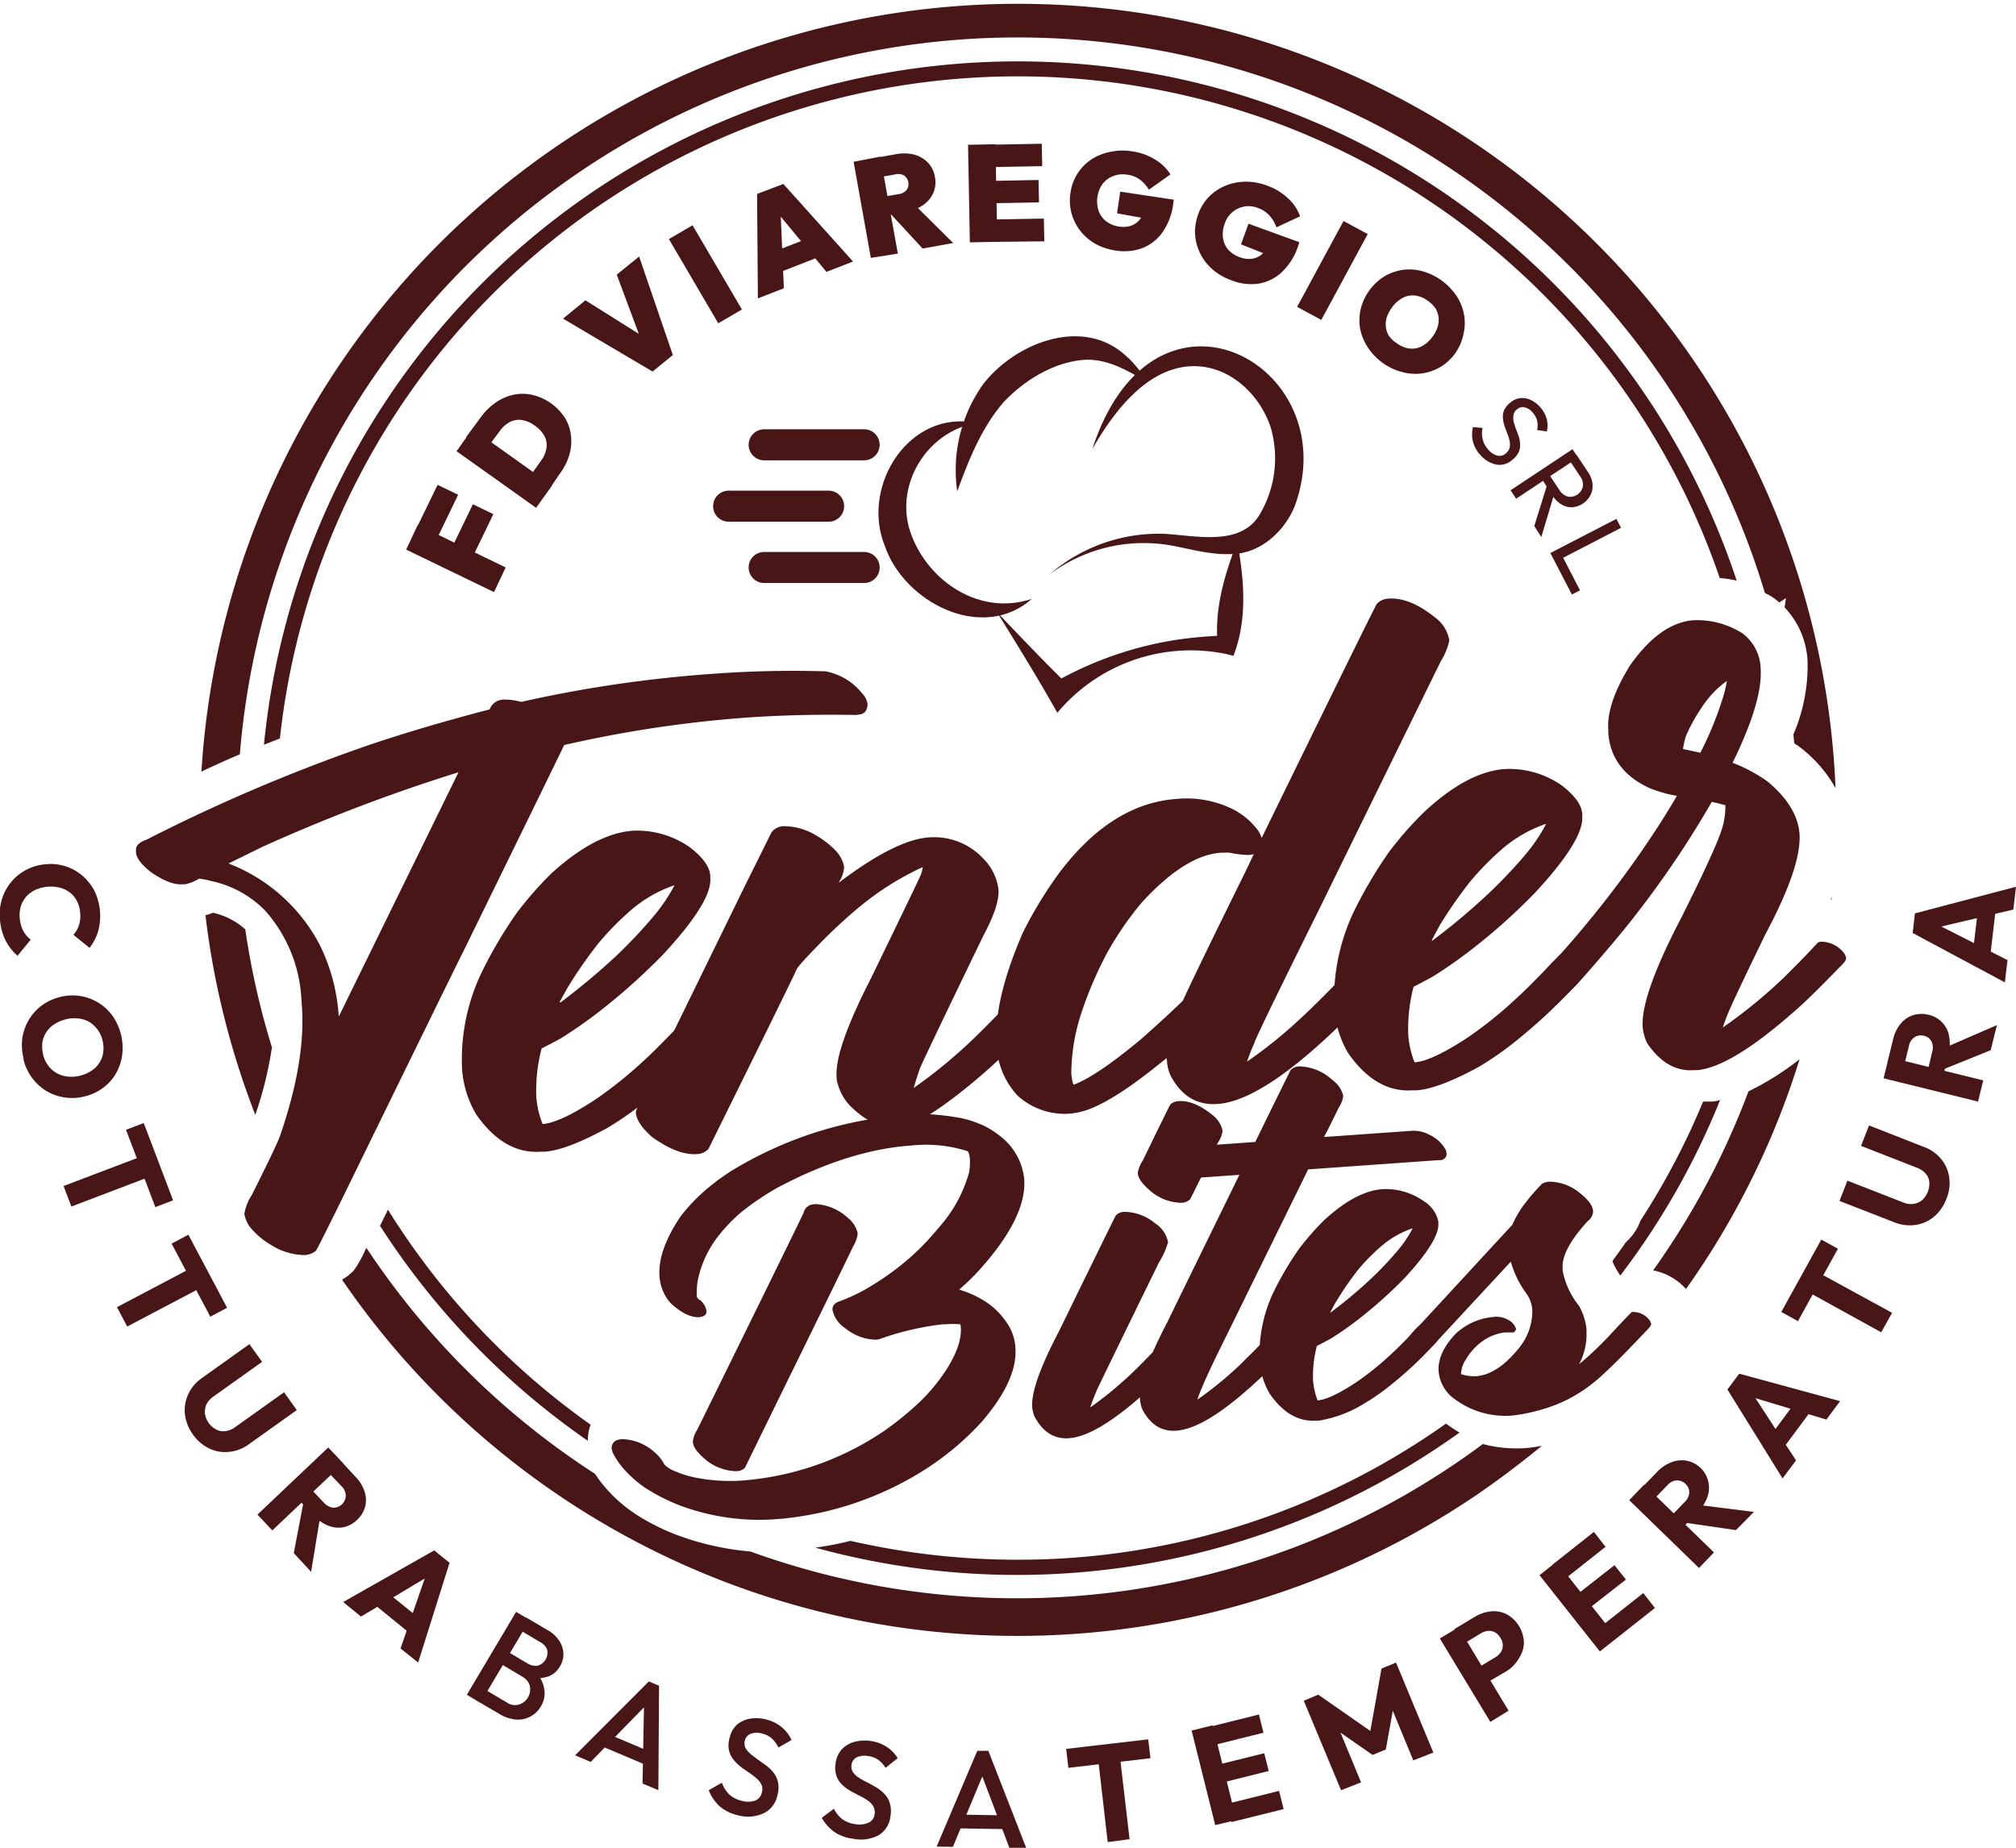
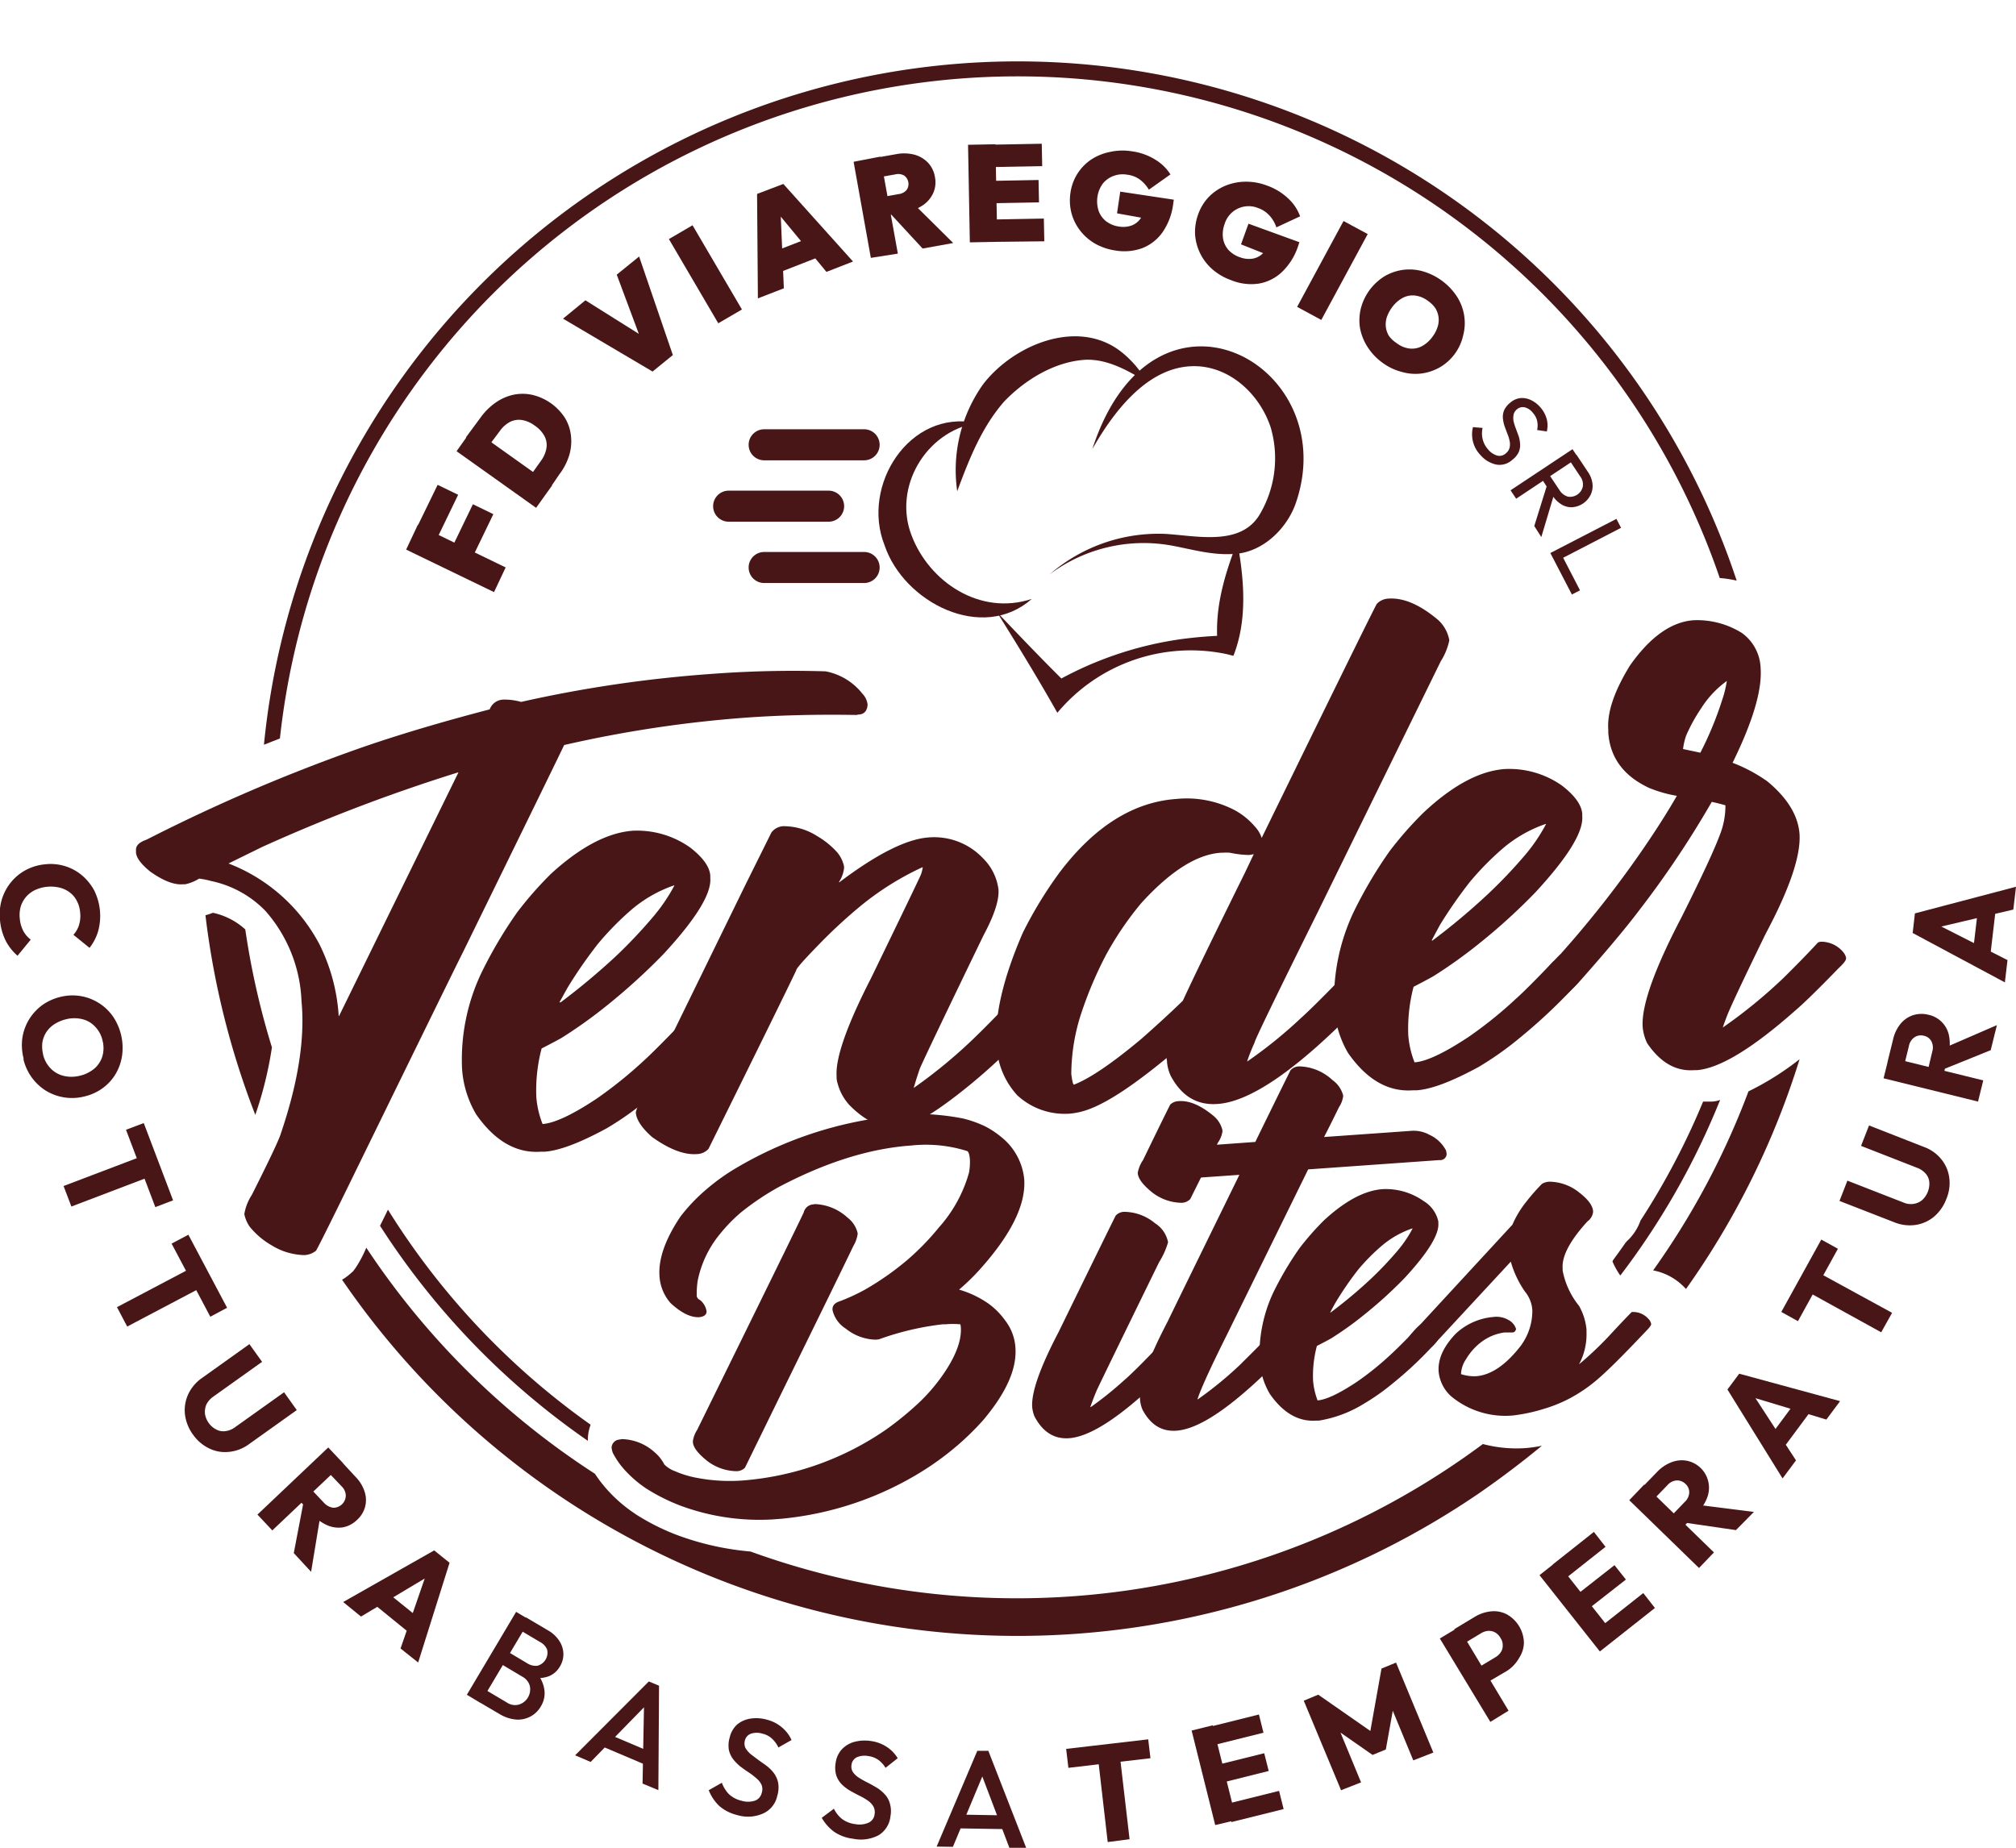
<svg xmlns="http://www.w3.org/2000/svg" viewBox="0 0 270.23 247.72">
  <g id="Livello_2" data-name="Livello 2">
    <g id="Livello_1-2" data-name="Livello 1">
      <g id="Livello_2-2" data-name="Livello 2">
        <g id="Livello_1-2-2" data-name="Livello 1-2">
          <path d="M234.37,146.31a104.2,104.2,0,0,1-12.78,24,7.85,7.85,0,0,1,4,2.08l.41.41h0A108.85,108.85,0,0,0,241.22,142,37.62,37.62,0,0,1,234.37,146.31Z" style="fill:#481617" />
-           <path d="M245.4,120.6h.12v-.4A1.52,1.52,0,0,1,245.4,120.6Z" style="fill:#481617" />
          <path d="M32.88,124.6a9.4,9.4,0,0,0-4.34-2.23,8.36,8.36,0,0,1-1,.33,109.68,109.68,0,0,0,6.68,26.76,50.28,50.28,0,0,0,2.23-9.05A104.19,104.19,0,0,1,32.88,124.6Z" style="fill:#481617" />
-           <path d="M32.15,101.12A104.6,104.6,0,0,1,236.57,79.49c.25.13.5.25.75.4l.45.29c.26.19.51.39.74.59l.89-.59-.19,1.25a11.19,11.19,0,0,1,3.08,7.19,23.32,23.32,0,0,1-1.9,9.85l.12,1.18.48.31.38.29a17.84,17.84,0,0,1,4.67,5.41A109.67,109.67,0,0,0,27,103.45C28.61,102.67,30.35,101.89,32.15,101.12Z" style="fill:#481617" />
          <path d="M204.54,194.13a17.54,17.54,0,0,1-5.77-.54A104.72,104.72,0,0,1,100.6,208,37.39,37.39,0,0,1,91,205.88a29.76,29.76,0,0,1-5.71-2.83l-.29-.2a19.24,19.24,0,0,1-3.4-2.91,17.65,17.65,0,0,1-1.85-2.36,105,105,0,0,1-30.65-30.31A16.43,16.43,0,0,1,47.65,170l-.32.43-.41.36a6.32,6.32,0,0,1-1.07.77A109.68,109.68,0,0,0,198.3,200.16q4.33-3,8.38-6.34A19,19,0,0,1,204.54,194.13Z" style="fill:#481617" />
          <path d="M229.5,147.68h-1.21a98.21,98.21,0,0,1-8.39,15.95,6.92,6.92,0,0,1-1.87,2.81.87.87,0,0,1-.13.15c-.54.78-1.1,1.56-1.67,2.33l-.09.2h0a10.5,10.5,0,0,0,1.05,1.88,100.78,100.78,0,0,0,13.38-23.54A3.78,3.78,0,0,1,229.5,147.68Z" style="fill:#481617" />
          <path d="M37.52,99a99.47,99.47,0,0,1,193-21.51,15.54,15.54,0,0,1,2.27.35,101.52,101.52,0,0,0-197.41,22Z" style="fill:#481617" />
-           <path d="M193.83,190.85A99,99,0,0,1,136.4,209.1,100.22,100.22,0,0,1,114,206.57a44,44,0,0,1-4.71.91,101.7,101.7,0,0,0,86.35-15.43A17.2,17.2,0,0,1,193.83,190.85Z" style="fill:#481617" />
          <path d="M79.17,191A100,100,0,0,1,52,162.17c-.39.81-.75,1.53-1.06,2.16a102,102,0,0,0,27.86,28.83A5.73,5.73,0,0,1,79.17,191Z" style="fill:#481617" />
          <path d="M66.22,79.38l-11.78-5.7L56,70.37l11.78,5.7Zm-7.73-7L55.74,71l2.92-6,2.75,1.33Zm4.84,2.34-2.74-1.33,2.8-5.79,2.74,1.33Z" style="fill:#481617" />
          <path d="M71.86,68.08,61.2,60.49l2.13-3L74,65.09Zm1.42-2-2.54-1.81,1.77-2.49a3.92,3.92,0,0,0,.73-1.67A2.57,2.57,0,0,0,73,58.5a4,4,0,0,0-1.32-1.44,3.88,3.88,0,0,0-1.78-.76,2.67,2.67,0,0,0-1.59.29,4,4,0,0,0-1.34,1.23L65,60.45l-2.55-1.81L64.4,56a8.44,8.44,0,0,1,2-2,6.64,6.64,0,0,1,2.38-1.07,6,6,0,0,1,2.54,0A7.15,7.15,0,0,1,75.71,56a5.72,5.72,0,0,1,.82,2.4,6.53,6.53,0,0,1-.22,2.6A8.13,8.13,0,0,1,75,63.56Z" style="fill:#481617" />
          <path d="M87.47,49.81l-12-7.09,3-2.46,9.44,5.93-1.34,1.09-3.9-10.46,3-2.43L90.19,47.6Z" style="fill:#481617" />
          <path d="M96.28,43.34,89.66,32.05l3.17-1.85,6.62,11.29Z" style="fill:#481617" />
          <path d="M101.59,40l-.11-14L105,24.66l9.34,10.4-3.56,1.39-7.44-9,1.23-.49.5,11.69Zm2.21-3.22-1-2.68,6.81-2.65,1,2.67Z" style="fill:#481617" />
          <path d="M116.73,34.57l-2.31-12.88L118,21,120.35,34Zm2-5.66-.45-2.5,2.19-.39a1.64,1.64,0,0,0,1.07-.57,1.4,1.4,0,0,0-.35-1.92,1.63,1.63,0,0,0-1.19-.15l-2.19.39-.47-2.61,2.77-.49a5.58,5.58,0,0,1,2.44.06,4,4,0,0,1,1.83,1.07,3.62,3.62,0,0,1,.94,1.93,3.53,3.53,0,0,1-.22,2.13,3.91,3.91,0,0,1-1.39,1.65,5.89,5.89,0,0,1-2.39.93Zm4.94,4.41-4.5-4.87,3.13-1.29,5.47,5.42Z" style="fill:#481617" />
          <path d="M130,32.49l-.24-13.08,3.67-.07.25,13.08Zm2.79-10.09-.06-3,6.91-.13.06,3Zm.09,4.85v-3l6.33-.12.06,3Zm.1,5.18-.06-3,7-.13.06,3.05Z" style="fill:#481617" />
          <path d="M149.49,33.58a7.91,7.91,0,0,1-2.71-.92,7,7,0,0,1-2-1.75,6.71,6.71,0,0,1-1.16-2.35,6.79,6.79,0,0,1-.13-2.73,6.43,6.43,0,0,1,2.82-4.47,7.19,7.19,0,0,1,2.51-1,7.7,7.7,0,0,1,2.87-.08,7.92,7.92,0,0,1,3.13,1.1,6.19,6.19,0,0,1,2.07,2L154,25.43a4.74,4.74,0,0,0-1.23-1.37,3.6,3.6,0,0,0-1.68-.64,3.49,3.49,0,0,0-1.81.16,3.33,3.33,0,0,0-1.43,1,3.86,3.86,0,0,0-.74,1.77,4.13,4.13,0,0,0,.15,1.91,3.12,3.12,0,0,0,1,1.4,3.67,3.67,0,0,0,1.72.71,3.41,3.41,0,0,0,1.71-.14,2.61,2.61,0,0,0,1.19-.93,3.67,3.67,0,0,0,.6-1.62l2.25,2-6-1.08.43-2.91,7.18,1.08-.08.54a8.49,8.49,0,0,1-1.44,3.84,6,6,0,0,1-2.74,2.13A7.11,7.11,0,0,1,149.49,33.58Z" style="fill:#481617" />
          <path d="M165,37.55a7.71,7.71,0,0,1-2.48-1.44,6.84,6.84,0,0,1-2.33-4.68,7,7,0,0,1,.42-2.71,6.51,6.51,0,0,1,1.44-2.34,6.67,6.67,0,0,1,2.2-1.48,7.23,7.23,0,0,1,2.67-.54,7.77,7.77,0,0,1,2.83.49,8,8,0,0,1,2.86,1.7A6.08,6.08,0,0,1,174.27,29l-3.18,1.48a4.47,4.47,0,0,0-.93-1.59,3.71,3.71,0,0,0-1.52-1A3.36,3.36,0,0,0,164.16,30a4,4,0,0,0-.23,1.9,3.12,3.12,0,0,0,.71,1.58,3.68,3.68,0,0,0,1.54,1,3.4,3.4,0,0,0,1.7.2,2.49,2.49,0,0,0,1.36-.68,3.64,3.64,0,0,0,.91-1.47L172,35l-5.65-2.24,1-2.77,6.82,2.48L174,33a8.41,8.41,0,0,1-2.17,3.47,5.94,5.94,0,0,1-3.1,1.55A7.07,7.07,0,0,1,165,37.55Z" style="fill:#481617" />
          <path d="M173.87,41.14l6.22-11.51,3.24,1.75-6.22,11.51Z" style="fill:#481617" />
          <path d="M185.3,48.62a7.77,7.77,0,0,1-2-2.12,7.11,7.11,0,0,1-1-2.51,6.65,6.65,0,0,1,.11-2.63A7.18,7.18,0,0,1,185.65,37a6.68,6.68,0,0,1,2.48-.83,6.59,6.59,0,0,1,2.65.22,8.21,8.21,0,0,1,4.54,3.41,6.62,6.62,0,0,1,.94,2.49,6.44,6.44,0,0,1-.12,2.62,6.62,6.62,0,0,1-3.1,4.31,6.82,6.82,0,0,1-2.49.85,6.6,6.6,0,0,1-2.65-.21A7.52,7.52,0,0,1,185.3,48.62ZM187.21,46a3.54,3.54,0,0,0,1.69.72,2.86,2.86,0,0,0,1.68-.3A4.15,4.15,0,0,0,192,45.16a4.23,4.23,0,0,0,.69-1.31,3,3,0,0,0,.14-1.3,3.06,3.06,0,0,0-.41-1.2,3.66,3.66,0,0,0-1-1,3.52,3.52,0,0,0-1.68-.72,2.85,2.85,0,0,0-1.67.28,4.33,4.33,0,0,0-1.46,1.27,5.1,5.1,0,0,0-.71,1.32,3.23,3.23,0,0,0-.14,1.31,3.05,3.05,0,0,0,.41,1.21A3.77,3.77,0,0,0,187.21,46Z" style="fill:#481617" />
          <path d="M198.44,61a4,4,0,0,1-1-3.74l1.29.11a3.32,3.32,0,0,0,0,1.47,3.2,3.2,0,0,0,.72,1.39,2.48,2.48,0,0,0,1.22.84,1.23,1.23,0,0,0,1.16-.28,1.43,1.43,0,0,0,.52-.78,2,2,0,0,0,0-.9,5,5,0,0,0-.31-1c-.13-.34-.26-.68-.37-1a4.76,4.76,0,0,1-.22-1.06,2.39,2.39,0,0,1,.17-1.06,2.82,2.82,0,0,1,.81-1,2.5,2.5,0,0,1,1.36-.62,2.7,2.7,0,0,1,1.43.27,3.8,3.8,0,0,1,1.28,1,3.88,3.88,0,0,1,.84,1.59,3.37,3.37,0,0,1,0,1.61l-1.3-.19a2.84,2.84,0,0,0,0-1.23,2.42,2.42,0,0,0-.56-1.06,2,2,0,0,0-1.09-.75,1.18,1.18,0,0,0-1.06.27,1.25,1.25,0,0,0-.45.73,2.54,2.54,0,0,0,0,.87,8.94,8.94,0,0,0,.32,1c.13.34.25.7.37,1a4.37,4.37,0,0,1,.19,1.08,2.36,2.36,0,0,1-.2,1.08,2.88,2.88,0,0,1-.84,1,2.52,2.52,0,0,1-2.16.64A3.87,3.87,0,0,1,198.44,61Z" style="fill:#481617" />
          <path d="M202.48,65.73l8.3-5.51.75,1.12-8.3,5.52Zm3.18,4.79L207.38,65l1.07.82L206.6,72Zm.93-6.43.95-.63,1.5,2.25a2,2,0,0,0,1.12.87,1.75,1.75,0,0,0,2-1.33,1.77,1.77,0,0,0-.34-1.37l-1.5-2.26,1-.65,1.53,2.3a3.49,3.49,0,0,1,.61,1.57,2.72,2.72,0,0,1-.23,1.46A3,3,0,0,1,210.75,68a2.55,2.55,0,0,1-1.42-.36,3.69,3.69,0,0,1-1.21-1.18Z" style="fill:#481617" />
          <path d="M207.81,74.14l8.86-4.58.62,1.2-8.85,4.58Zm.43.82,1.09-.57,2.46,4.75-1.09.56Z" style="fill:#481617" />
          <path d="M0,123.34a7,7,0,0,1,.24-2.74,6.75,6.75,0,0,1,1.22-2.31,6.5,6.5,0,0,1,2-1.65,6.81,6.81,0,0,1,2.59-.77,6.54,6.54,0,0,1,2.68.25A6.45,6.45,0,0,1,11,117.36a7,7,0,0,1,1.62,2,7.71,7.71,0,0,1,.54,5.46A6.6,6.6,0,0,1,12,127.07l-2.16-1.75a3.37,3.37,0,0,0,.75-1.31,4.12,4.12,0,0,0,.15-1.71,3.86,3.86,0,0,0-.44-1.52,3.2,3.2,0,0,0-.94-1.13A3.58,3.58,0,0,0,8,119a5.14,5.14,0,0,0-1.66-.12,5,5,0,0,0-1.64.44,3.74,3.74,0,0,0-1.21.92,3.79,3.79,0,0,0-.71,1.29,4.15,4.15,0,0,0-.13,1.57,4.41,4.41,0,0,0,.47,1.7,3.65,3.65,0,0,0,1,1.17l-1.77,2.16a6.82,6.82,0,0,1-1.58-2A7.74,7.74,0,0,1,0,123.34Z" style="fill:#481617" />
          <path d="M3.19,142A7.11,7.11,0,0,1,3,139.13a6.74,6.74,0,0,1,.9-2.47,6.83,6.83,0,0,1,1.76-1.91,7,7,0,0,1,2.47-1.11,6.69,6.69,0,0,1,2.71-.1,6.64,6.64,0,0,1,4.29,2.71,7.53,7.53,0,0,1,1.23,5.3,6.79,6.79,0,0,1-.88,2.46,6.39,6.39,0,0,1-1.76,1.9,6.76,6.76,0,0,1-2.48,1.1,6.72,6.72,0,0,1-5.12-.81,6.82,6.82,0,0,1-3-4.29Zm2.58-.64a4,4,0,0,0,1,1.86,3.63,3.63,0,0,0,1.71,1,4.55,4.55,0,0,0,2.2,0,4.56,4.56,0,0,0,1.54-.65,3.42,3.42,0,0,0,1.08-1.06,3.37,3.37,0,0,0,.53-1.4,4.06,4.06,0,0,0-.08-1.59,3.87,3.87,0,0,0-1-1.88,3.4,3.4,0,0,0-1.69-1,4.51,4.51,0,0,0-2.19,0,5.15,5.15,0,0,0-1.57.66,3.7,3.7,0,0,0-1.09,1.07,3.64,3.64,0,0,0-.53,1.38,4.55,4.55,0,0,0,.09,1.56Z" style="fill:#481617" />
          <path d="M8.52,159l12-4.56,1.05,2.74-12,4.57Zm8.37-7.54,2.38-.9,3.93,10.36-2.38.91Z" style="fill:#481617" />
          <path d="M15.68,175.24l11.38-6,1.37,2.6-11.38,6ZM23,166.72l2.25-1.19,5.19,9.79-2.25,1.2Z" style="fill:#481617" />
          <path d="M25.88,192.34a5.78,5.78,0,0,1-1.09-2.73,5.1,5.1,0,0,1,.43-2.67A5.43,5.43,0,0,1,27,184.79l6.43-4.59,1.7,2.37-6.56,4.68a2.8,2.8,0,0,0-.92,1.07,2.54,2.54,0,0,0-.17,1.25A2.85,2.85,0,0,0,28,190.8a2.82,2.82,0,0,0,1,.85,2,2,0,0,0,1.22.21,2.68,2.68,0,0,0,1.28-.52l6.58-4.69,1.7,2.39-6.45,4.6a5.34,5.34,0,0,1-2.63,1,4.82,4.82,0,0,1-2.64-.45A5.65,5.65,0,0,1,25.88,192.34Z" style="fill:#481617" />
          <path d="M34.51,203.05l9.49-9,2,2.12-9.5,9Zm4.87,5.16,1.3-6.81L43,202.84l-1.3,7.88Zm.56-7.25,1.59-1.5,1.89,2a2.06,2.06,0,0,0,1.23.67,1.66,1.66,0,0,0,1.7-1.6,1.77,1.77,0,0,0-.57-1.28l-1.9-2,1.66-1.55L47.67,198a5,5,0,0,1,1.21,2,3.58,3.58,0,0,1,.06,2,3.63,3.63,0,0,1-1.07,1.75,3.69,3.69,0,0,1-1.86,1,3.8,3.8,0,0,1-2-.21,5.65,5.65,0,0,1-2-1.38Z" style="fill:#481617" />
          <path d="M46,214.77l12.2-6.92,2.06,1.66-4.21,13.37L53.69,221l3.75-10.86.84.67-9.89,5.91Zm3.78,0L51.3,213l5.52,4.45-1.48,1.84Z" style="fill:#481617" />
          <path d="M62.58,227.2l6.6-11.11L71,217.17l-6.61,11.12Zm1.25.75.94-1.59,3.2,1.9a1.92,1.92,0,0,0,1.61.25,2.12,2.12,0,0,0,1.48-1.93,1.75,1.75,0,0,0-.22-1,2.1,2.1,0,0,0-.82-.8l-3.19-1.9,1-1.59L70.7,223a2.05,2.05,0,0,0,1.36.31,1.82,1.82,0,0,0,1.28-2.16,2,2,0,0,0-.92-1l-2.93-1.74,1-1.59,3,1.77a4.37,4.37,0,0,1,1.55,1.5,3.29,3.29,0,0,1,.48,1.73,3.18,3.18,0,0,1-.48,1.61,3,3,0,0,1-1.4,1.26,3.91,3.91,0,0,1-2.06.23l.48-.48a4.38,4.38,0,0,1,.92,2.17,3.35,3.35,0,0,1-.5,2.18,3.45,3.45,0,0,1-1.36,1.32,3.54,3.54,0,0,1-1.92.42,5.15,5.15,0,0,1-2.27-.76Z" style="fill:#481617" />
          <path d="M77.09,235.32l9.88-9.9,1.37.57-.09,14-2.12-.88.21-11.26.71.29-7.88,8.07Zm3.38-1.3.71-1.7L87.51,235l-.71,1.71Z" style="fill:#481617" />
          <path d="M98.78,243.32a5.69,5.69,0,0,1-2.37-1.21A6,6,0,0,1,95,240l1.76-1a4.37,4.37,0,0,0,.92,1.5,3.65,3.65,0,0,0,1.71.91,3,3,0,0,0,1.77,0,1.42,1.42,0,0,0,.93-1,1.63,1.63,0,0,0,0-1.11,2.37,2.37,0,0,0-.67-.87,9.56,9.56,0,0,0-1-.78c-.39-.25-.77-.52-1.14-.8a5.91,5.91,0,0,1-1-1,3.25,3.25,0,0,1-.58-1.25,3.77,3.77,0,0,1,.11-1.67,3.37,3.37,0,0,1,1-1.74,3.67,3.67,0,0,1,1.79-.79,5.17,5.17,0,0,1,2.18.14,5,5,0,0,1,2.07,1.07,4.73,4.73,0,0,1,1.25,1.66l-1.76,1a3.84,3.84,0,0,0-.88-1.2,2.78,2.78,0,0,0-1.25-.65,2.56,2.56,0,0,0-1.55,0,1.28,1.28,0,0,0-.81.91,1.44,1.44,0,0,0,.07,1,3.2,3.2,0,0,0,.69.82c.31.25.66.5,1,.76s.77.53,1.14.82a5,5,0,0,1,1,1,3.28,3.28,0,0,1,.56,1.3,3.84,3.84,0,0,1-.13,1.75,3.34,3.34,0,0,1-1.89,2.34A5,5,0,0,1,98.78,243.32Z" style="fill:#481617" />
          <path d="M114.32,246.5a5.66,5.66,0,0,1-2.5-.92,6,6,0,0,1-1.67-1.88l1.63-1.22a4.07,4.07,0,0,0,1.09,1.38,3.79,3.79,0,0,0,1.8.69,3,3,0,0,0,1.76-.2,1.38,1.38,0,0,0,.8-1.12,1.6,1.6,0,0,0-.18-1.09,2.56,2.56,0,0,0-.78-.79,8.78,8.78,0,0,0-1.12-.64q-.6-.3-1.23-.66a5.47,5.47,0,0,1-1.09-.84,3.11,3.11,0,0,1-.72-1.16,3.54,3.54,0,0,1-.1-1.68,3.34,3.34,0,0,1,.83-1.85,3.62,3.62,0,0,1,1.68-1,5.35,5.35,0,0,1,2.18-.12,5.14,5.14,0,0,1,2.19.81,4.69,4.69,0,0,1,1.44,1.5L118.7,237a3.59,3.59,0,0,0-1-1.09,3.06,3.06,0,0,0-1.32-.49,2.66,2.66,0,0,0-1.55.17,1.3,1.3,0,0,0-.69,1,1.4,1.4,0,0,0,.2,1,2.85,2.85,0,0,0,.78.73,12.33,12.33,0,0,0,1.12.63c.42.21.83.44,1.23.68a4.89,4.89,0,0,1,1.09.88,2.88,2.88,0,0,1,.71,1.23,3.66,3.66,0,0,1,.09,1.74,3.37,3.37,0,0,1-1.6,2.56A5.13,5.13,0,0,1,114.32,246.5Z" style="fill:#481617" />
          <path d="M125.55,247.56,131,234.72h1.48l5.07,13H135.3l-4-10.54h.78l-4.35,10.41Zm2.66-2.45v-1.85l6.86.12v1.84Z" style="fill:#481617" />
          <path d="M143.21,237l-.3-2.54,11-1.28.3,2.53Zm5.27,9.95L147,234.12l2.92-.34,1.49,12.79Z" style="fill:#481617" />
          <path d="M162.89,244.67,159.73,232l2.83-.7L165.73,244ZM162.51,234l-.61-2.44,6.85-1.71.61,2.44Zm1.24,5-.6-2.39,6.31-1.57.6,2.38Zm1.31,5.27-.61-2.44,7-1.74.61,2.44Z" style="fill:#481617" />
          <path d="M179.76,240l-5-12,1.94-.81,7.81,5.44-1,.41,1.67-9.35,1.95-.8,5,12.06L189.44,236l-3.11-7.53h.52l-1.09,6.07-1.78.73-5.06-3.53.41-.32,3.11,7.53Z" style="fill:#481617" />
          <path d="M199.77,230.84,193,219.66l2.5-1.5,6.71,11.18Zm-.53-5.22-1.2-2,2.4-1.44a2.26,2.26,0,0,0,.73-.68,1.56,1.56,0,0,0,.26-.91,1.7,1.7,0,0,0-.3-1,1.89,1.89,0,0,0-.75-.76,1.72,1.72,0,0,0-.92-.19,2.15,2.15,0,0,0-.94.32l-2.41,1.45-1.17-2,2.77-1.67a5.16,5.16,0,0,1,2.18-.72,3.72,3.72,0,0,1,2.1.41,4.47,4.47,0,0,1,2.28,3.8,3.86,3.86,0,0,1-.62,2A4.92,4.92,0,0,1,202,224Z" style="fill:#481617" />
          <path d="M214.45,221.4l-8.09-10.23,2.29-1.81,8.09,10.23Zm-4.78-9.65-1.55-2,5.53-4.38,1.56,2Zm3.17,4-1.53-1.92,5.1-4,1.53,1.93Zm3.37,4.26-1.56-2,5.62-4.44,1.56,2Z" style="fill:#481617" />
          <path d="M227.74,210.21l-9.35-9.09,2-2.09,9.35,9.09Zm-2.28-5.33-1.56-1.52,1.92-2a1.83,1.83,0,0,0,.61-1.25,1.5,1.5,0,0,0-.5-1.17,1.6,1.6,0,0,0-1.17-.47,1.81,1.81,0,0,0-1.25.63l-1.93,2L220,199.52l2.16-2.23a5.21,5.21,0,0,1,2-1.3,3.79,3.79,0,0,1,2-.15A3.69,3.69,0,0,1,229,200.2a2.85,2.85,0,0,1-.14.5,5.19,5.19,0,0,1-1.29,2Zm7.23.25-6.86-1,1.34-2.44,7.93,1Z" style="fill:#481617" />
          <path d="M238.94,198.2l-7.39-11.92,1.58-2.12,13.52,3.68-1.84,2.47-11-3.32.64-.86,6.29,9.65Zm-.12-3.77L236.93,193l4.23-5.7,1.9,1.42Z" style="fill:#481617" />
          <path d="M241,177.12l-2.23-1.24,5.36-9.7,2.23,1.23Zm11.16,1.49-11.27-6.22,1.42-2.57L253.62,176Z" style="fill:#481617" />
          <path d="M260.9,160.72a5.8,5.8,0,0,1-1.68,2.41,5,5,0,0,1-2.48,1.09,5.48,5.48,0,0,1-2.8-.35L246.57,161l1.06-2.72,7.51,2.93a2.46,2.46,0,0,0,1.39.18,2.3,2.3,0,0,0,1.15-.53,3,3,0,0,0,.93-2.39,2,2,0,0,0-.49-1.13,2.81,2.81,0,0,0-1.14-.78l-7.52-2.94,1.07-2.74,7.38,2.89a5.31,5.31,0,0,1,2.3,1.63,4.91,4.91,0,0,1,1.07,2.46A5.45,5.45,0,0,1,260.9,160.72Z" style="fill:#481617" />
          <path d="M265.14,147.68l-12.66-3.12.7-2.84,12.66,3.12Zm-4.66-3.46-2.12-.52L259,141a1.84,1.84,0,0,0-.11-1.4,1.46,1.46,0,0,0-1-.74,1.55,1.55,0,0,0-1.24.18,1.82,1.82,0,0,0-.77,1.17l-.66,2.69-2.21-.54.74-3a5.11,5.11,0,0,1,1-2.1,3.65,3.65,0,0,1,1.68-1.16,3.76,3.76,0,0,1,2.05-.06,3.55,3.55,0,0,1,2.78,2.86,5.36,5.36,0,0,1-.09,2.39Zm6.36-3.43-6.43,2.6-.07-2.78,7.33-3.18Z" style="fill:#481617" />
          <path d="M268.74,131.7l-12.36-6.62.3-2.63,13.55-3.57-.36,3.06-11.18,2.63.12-1.07,10.28,5.21Zm-2-3.2-2.35-.28.82-7,2.35.27Z" style="fill:#481617" />
          <path d="M95.18,90.36A145.37,145.37,0,0,1,110.66,90,8.23,8.23,0,0,1,115.6,93a2.5,2.5,0,0,1,.69,1.43v.11c-.08.79-.47,1.21-1.17,1.25a1.16,1.16,0,0,0-.29.06q-8-.14-15,.37a162.28,162.28,0,0,0-24.21,3.66q-.48,1.06-13.62,27.89-.45.84-15.82,32.28c-2.39,4.87-3.67,7.41-3.82,7.62a2.64,2.64,0,0,1-1.59.59,8.66,8.66,0,0,1-4.41-1.34,10.45,10.45,0,0,1-2.9-2.48,4.47,4.47,0,0,1-.71-1.68,6.73,6.73,0,0,1,1-2.56q3.57-7.09,3.9-8.25,3.33-9.82,2.82-17.06l-.06-.77a19.39,19.39,0,0,0-4.83-12,14.15,14.15,0,0,0-7.24-4,11.47,11.47,0,0,0-1.65-.33,5.72,5.72,0,0,1-1.88.76h-.33q-1.74.13-4.31-1.68c-1.25-1-1.89-1.87-1.94-2.58V114c-.05-.61.42-1.09,1.41-1.43a232.22,232.22,0,0,1,29-12.41q7.32-2.53,17-5.06a2,2,0,0,1,1.88-1.31,7.94,7.94,0,0,1,2.33.31A171.27,171.27,0,0,1,95.18,90.36Zm-64.55,25.4h0a23.21,23.21,0,0,1,12.16,10.78,25,25,0,0,1,2.61,9.66h.05l16-32.65H61.4a228.91,228.91,0,0,0-26.27,10Z" style="fill:#481617" />
          <path d="M84.81,111.37a12.29,12.29,0,0,1,7.7,2.25q2.58,2,2.7,3.78v.33q.24,3.13-6.28,10.18a83.2,83.2,0,0,1-7.48,6.81,63.35,63.35,0,0,1-6.22,4.45c-.7.39-1.58.85-2.63,1.39a22.05,22.05,0,0,0-.71,6.52,12.41,12.41,0,0,0,.84,3.61c1.56-.11,4-1.24,7.26-3.41a57.66,57.66,0,0,0,6.39-5.16q1.29-1.16,5-5l.2-.05h.34a3.4,3.4,0,0,1,2.57,1.4q.58.59.6.84c0,.2-.39.7-1.23,1.52a71.1,71.1,0,0,1-7.2,6.68,41.49,41.49,0,0,1-5.35,3.76c-3.58,1.94-6.35,3-8.33,3.13h-.5q-4.92.34-8.65-5a13.79,13.79,0,0,1-1.9-6.22,27.1,27.1,0,0,1,2.54-12.63,58.33,58.33,0,0,1,4.86-8.25,48.54,48.54,0,0,1,4.54-5.17Q79.76,111.75,84.81,111.37Zm-9.74,23h.09a92.1,92.1,0,0,0,7.44-6.22A66.29,66.29,0,0,0,87.47,123a23.58,23.58,0,0,0,2.93-4.29h-.09A17.6,17.6,0,0,0,84.59,122a39.23,39.23,0,0,0-4.42,4.51,61,61,0,0,0-4,5.75c-.27.45-.65,1.17-1.18,2.11Z" style="fill:#481617" />
          <path d="M105,110.76a8.39,8.39,0,0,1,4.54,1.33,11.06,11.06,0,0,1,2.44,1.92,4.27,4.27,0,0,1,1.16,2.16v.22a4.26,4.26,0,0,1-.7,1.88h.08q7.53-5.68,11.94-6a9,9,0,0,1,7.33,2.82,7.1,7.1,0,0,1,2.05,4.16c.1,1.43-.58,3.48-2,6.13q-7.62,15.75-8.54,17.87c-.37,1.08-.64,1.95-.82,2.6a67.18,67.18,0,0,0,8.74-7.31c.87-.84,2.18-2.19,3.95-4a.68.68,0,0,1,.33-.09h.21a3.82,3.82,0,0,1,2.74,1.35,1.7,1.7,0,0,1,.39.85v.15a7.07,7.07,0,0,1-1.43,1.72,77.87,77.87,0,0,1-7.39,6.91q-5.73,4.68-8.33,5.37a8.32,8.32,0,0,1-1.58.3h0q-3.12.22-6.24-2.94a6.89,6.89,0,0,1-1.59-2.9h0a2.76,2.76,0,0,1-.14-.76v-.22q-.24-3.66,4.6-13.11,6.15-12.67,6.69-13.89a5.08,5.08,0,0,0,.26-1h-.08a38.51,38.51,0,0,0-8.74,5.58,69.07,69.07,0,0,0-5.23,4.89q-2.92,3-2.91,3.33-1.44,3.07-11.76,23.94a2.19,2.19,0,0,1-1.58.7c-1.7.12-3.69-.65-6-2.3-1.37-1.22-2.09-2.31-2.16-3.26v-.07a15.24,15.24,0,0,1,1.65-3.79l13-26.6,3.52-7.09A2.12,2.12,0,0,1,105,110.76Z" style="fill:#481617" />
          <path d="M186.12,80.25c2-.14,4.22.81,6.66,2.87a4.84,4.84,0,0,1,1.49,2.72,8.44,8.44,0,0,1-1.14,2.8q-.4.81-16.48,33.61-8.52,17.17-8.49,17.54a25.09,25.09,0,0,0-1,2.53h0a60.69,60.69,0,0,0,7.18-5.8c.94-.83,2.85-2.71,5.72-5.66l.2-.05h.25a3.6,3.6,0,0,1,2.6,1.14,1.72,1.72,0,0,1,.57,1v.15c0,.17-.44.7-1.35,1.6Q169.87,147.56,163.2,148c-2.7.19-4.78-1-6.26-3.74a5.59,5.59,0,0,1-.51-1.88v-.14a.27.27,0,0,0-.05-.15.38.38,0,0,0,0-.15v-.1q-6.57,5.41-10.29,6.82a9.72,9.72,0,0,1-2.72.64,9.36,9.36,0,0,1-7-2.45,10.6,10.6,0,0,1-2.79-6.78q-.42-5.92,3.51-15A54.89,54.89,0,0,1,142,117q7-9.27,15.68-9.89a13.93,13.93,0,0,1,7.82,1.5,9.61,9.61,0,0,1,2.71,2.2,4.14,4.14,0,0,1,.91,1.52h0q14.46-29.6,15.42-31.36A2.26,2.26,0,0,1,186.12,80.25ZM143.6,144c.13,1,.24,1.42.36,1.41q3.15-1.22,9-6.11c2-1.76,3.87-3.47,5.59-5.14q2.16-4.69,8.34-17.19l1.17-2.47h0a2.7,2.7,0,0,1-.7.12,13.13,13.13,0,0,1-2.49-.3,6.14,6.14,0,0,0-1,0h-.25q-4.8.34-10.63,6.74a42.76,42.76,0,0,0-4.71,6.91,52,52,0,0,0-3.37,7.95A26.36,26.36,0,0,0,143.6,144Z" style="fill:#481617" />
          <path d="M201.69,103.1a12.25,12.25,0,0,1,7.71,2.24q2.57,2,2.69,3.78v.33q.22,3.15-6.28,10.18a79.18,79.18,0,0,1-7.48,6.81,65.06,65.06,0,0,1-6.22,4.45c-.7.39-1.58.86-2.63,1.4a22,22,0,0,0-.71,6.51,12.55,12.55,0,0,0,.84,3.62q2.34-.16,7.26-3.42a55.47,55.47,0,0,0,6.38-5.15q1.31-1.15,5-5l.2,0h.34a3.37,3.37,0,0,1,2.57,1.4c.39.38.59.66.6.83s-.4.71-1.23,1.52a73.49,73.49,0,0,1-7.2,6.69,42.5,42.5,0,0,1-5.35,3.76c-3.58,1.94-6.35,3-8.33,3.12h-.5q-4.92.34-8.65-5a13.82,13.82,0,0,1-1.86-6.16,27.39,27.39,0,0,1,2.55-12.63,59.31,59.31,0,0,1,4.86-8.25,48.54,48.54,0,0,1,4.54-5.17Q196.64,103.47,201.69,103.1Zm-9.73,23H192a88.57,88.57,0,0,0,7.44-6.23,65.49,65.49,0,0,0,4.88-5.12,23.12,23.12,0,0,0,2.92-4.28h-.08a17.72,17.72,0,0,0-5.72,3.27,38.35,38.35,0,0,0-4.42,4.5,61.47,61.47,0,0,0-4,5.75c-.22.41-.61,1.12-1.1,2.06Z" style="fill:#481617" />
          <path d="M227,83.15a11.33,11.33,0,0,1,6.49,1.71A6.06,6.06,0,0,1,236,89.61q.3,4.38-3.76,12.65a21.09,21.09,0,0,1,4.66,2.49q4,3.31,4.31,7,.31,4.35-4.54,13.44-3.9,8-5,10.56c-.36.89-.6,1.55-.74,2a67.77,67.77,0,0,0,8.2-6.71c1.44-1.43,3-3,4.57-4.7l.29-.09h.29a3.85,3.85,0,0,1,2.78,1.38,1.8,1.8,0,0,1,.39.75v.14c0,.22-.32.65-1,1.28q-4.06,4.19-5.8,5.67-8.67,7.67-13.23,8h-.37q-3.63.25-6.25-3.6a6.29,6.29,0,0,1-.61-2.16q-.3-4.22,5.24-14.81,4-8,5.09-10.94a10.53,10.53,0,0,0,.76-4c-.62-.18-1.23-.33-1.83-.46A129.85,129.85,0,0,1,219.75,122q-2.56,3.4-7.73,9.25a31.74,31.74,0,0,1-2.31,2.33,1.65,1.65,0,0,1-.45.11,3.9,3.9,0,0,1-3-1.59,1.12,1.12,0,0,1-.26-.68c1.34-1.59,2.41-2.78,3.23-3.57a142.39,142.39,0,0,0,10.54-13.35q3-4.32,5-7.81h0a17.34,17.34,0,0,1-3.72-1.06q-5.12-2.39-5.47-7.4v-.4q-.26-3.47,2.91-8.62Q222.53,83.48,227,83.15Zm-1.42,17.26,2.34.5h0a45.48,45.48,0,0,0,2.9-7,14.76,14.76,0,0,0,.65-2.62A13.27,13.27,0,0,0,228,95,22,22,0,0,0,226,98.65a8.8,8.8,0,0,0-.4,1.76Z" style="fill:#481617" />
          <path d="M120.35,149.42a33,33,0,0,1,8.7.52,15.06,15.06,0,0,1,3,1.06,12.07,12.07,0,0,1,2.16,1.43,8.26,8.26,0,0,1,3.08,5.66q.36,5.13-6.1,12.26a30.07,30.07,0,0,1-2.63,2.54h0a13.43,13.43,0,0,1,4,1.92,9.88,9.88,0,0,1,2.15,2.18,6.66,6.66,0,0,1,1.4,3.65v.06q.3,4.23-4.35,9.72a37.5,37.5,0,0,1-3.3,3.25A38.38,38.38,0,0,1,124,197a43.49,43.49,0,0,1-19.28,6.61l-1.18.09a30.52,30.52,0,0,1-12.23-1.81,25.66,25.66,0,0,1-4.69-2.34,15.51,15.51,0,0,1-2.57-2.15,10.85,10.85,0,0,1-1.9-2.61,3.22,3.22,0,0,1-.17-.68,1.12,1.12,0,0,1,.86-1.09l.51-.09a6.75,6.75,0,0,1,4.38,1.75,5.41,5.41,0,0,1,1.32,1.65,3.87,3.87,0,0,0,1.45.91,13.28,13.28,0,0,0,3,.9,23.5,23.5,0,0,0,6.15.33,39.12,39.12,0,0,0,19.14-6.83,43.4,43.4,0,0,0,4.45-3.65,24.18,24.18,0,0,0,3-3.47q2.75-3.87,2.55-6.61a2.38,2.38,0,0,0-.06-.37,11.13,11.13,0,0,0-2,0h-.39a37.72,37.72,0,0,0-8.49,2,3.5,3.5,0,0,1-.48.06,6.65,6.65,0,0,1-4-1.48,4,4,0,0,1-1.78-2.5v-.1c0-.49.28-.85,1-1.08a26,26,0,0,0,3.3-1.52,37.84,37.84,0,0,0,5.72-4,33.93,33.93,0,0,0,4.22-4.34,18.47,18.47,0,0,0,4.06-7.38,8.06,8.06,0,0,0,.12-1.7c-.05-.72-.18-1.12-.38-1.19a18.38,18.38,0,0,0-7.48-.74q-8.34.58-17.83,5.6a35.88,35.88,0,0,0-5,3.37,21.65,21.65,0,0,0-2.9,3,14.23,14.23,0,0,0-2.91,6.21,12.29,12.29,0,0,0-.12,1.71v.26a.68.68,0,0,0,.43.55,2.44,2.44,0,0,1,.89,1.52c0,.44-.28.7-.94.79-1.14.08-2.43-.55-3.87-1.87a6,6,0,0,1-1.5-3.63q-.24-3.45,2.82-8a24.15,24.15,0,0,1,2.49-2.76,28.69,28.69,0,0,1,4.43-3.41,51.94,51.94,0,0,1,22.18-7.34Zm-11.22,12a6.83,6.83,0,0,1,4.48,1.82,3.64,3.64,0,0,1,1.35,2.08v.13a4.34,4.34,0,0,1-.58,1.6q-1.16,2.46-9.52,19.49l-5,10.22a1.6,1.6,0,0,1-1.08.47,6.63,6.63,0,0,1-3.9-1.31c-1.27-1-1.94-1.84-2-2.56v-.18a3.71,3.71,0,0,1,.56-1.47q13.32-27.06,14.29-29.16a1.41,1.41,0,0,1,1.4-1.09Z" style="fill:#481617" />
          <path d="M150.7,162.46a6.53,6.53,0,0,1,4.12,1.53,3.88,3.88,0,0,1,1.75,2.55,10.51,10.51,0,0,1-1.2,2.67q-7,14.31-8.35,17.16c-.31.73-.6,1.48-.87,2.26h.07a47.22,47.22,0,0,0,4.34-3.48q1.37-1.16,4.74-4.68a.45.45,0,0,1,.26-.12h.21a2.76,2.76,0,0,1,2,1,1.36,1.36,0,0,1,.28.53V182c0,.16-.23.46-.72.92-2,2-3.46,3.49-4.52,4.4q-6,5.24-9.51,5.49c-2,.14-3.54-.84-4.64-2.93a4.64,4.64,0,0,1-.3-1.22q-.21-2.93,3.54-10.09,6.89-14.11,7.65-15.6A1.57,1.57,0,0,1,150.7,162.46ZM158,147.62c1.38-.1,2.9.54,4.57,1.9a3.57,3.57,0,0,1,1.29,2v.16a3.39,3.39,0,0,1-.62,1.52c-.32.77-1.56,3.28-3.69,7.54a1.64,1.64,0,0,1-1.17.51,6.55,6.55,0,0,1-3.87-1.34c-1.25-1-1.91-1.83-2-2.59v-.1a4.34,4.34,0,0,1,.7-1.69c2.33-4.81,3.56-7.29,3.66-7.46A1.75,1.75,0,0,1,158,147.62Z" style="fill:#481617" />
          <path d="M168.27,153.09c.11-.24.22-.48.34-.71,2.62-5.36,4.08-8.32,4.38-8.91a1.61,1.61,0,0,1,1.14-.51h0a6.75,6.75,0,0,1,4.47,1.83,3.67,3.67,0,0,1,1.44,2.07v.1a3.39,3.39,0,0,1-.56,1.47c-.67,1.37-1.32,2.7-2,4l11.6-.82a4.4,4.4,0,0,1,2.54.53,4.68,4.68,0,0,1,2.23,2.14,2.19,2.19,0,0,0,.06.37.84.84,0,0,1-.75.87.28.28,0,0,1-.18,0l-17.63,1.25L164.43,179c-1.9,3.8-3.14,6.49-3.74,8.07l-.18.52h.06a50,50,0,0,0,5.59-4.57c1-1,2.22-2.18,3.64-3.67h.35a2.65,2.65,0,0,1,1.88.88,1.16,1.16,0,0,1,.41.79c0,.12-.33.52-1,1.21a57,57,0,0,1-4.63,4.43q-5.67,4.89-9.11,5.14c-2,.14-3.48-.8-4.55-2.8a4.4,4.4,0,0,1-.34-1.43q-.21-2.92,3.73-10.45.26-.57,9.59-19.62l-8,.56a5.11,5.11,0,0,1-3.32-1.33,2.92,2.92,0,0,1-1.12-1.74.87.87,0,0,1,.66-.87,2.39,2.39,0,0,0,.66-.07Z" style="fill:#481617" />
          <path d="M185.31,159.42a8.79,8.79,0,0,1,5.55,1.62,4.22,4.22,0,0,1,1.94,2.72V164q.16,2.26-4.52,7.33a58.23,58.23,0,0,1-5.39,4.9,44.48,44.48,0,0,1-4.48,3.21c-.5.28-1.13.61-1.89,1a15.46,15.46,0,0,0-.51,4.69,9.8,9.8,0,0,0,.6,2.61q1.69-.12,5.23-2.46a39.08,39.08,0,0,0,4.6-3.71c.62-.56,1.83-1.76,3.61-3.59h.39a2.45,2.45,0,0,1,1.85,1c.28.28.42.48.43.6s-.28.51-.89,1.1a50.18,50.18,0,0,1-5.18,4.81,29.62,29.62,0,0,1-3.85,2.71,16.54,16.54,0,0,1-6,2.25h-.36c-2.36.17-4.43-1-6.23-3.58a10.11,10.11,0,0,1-1.37-4.48,19.55,19.55,0,0,1,1.83-9.1,43.54,43.54,0,0,1,3.5-5.93,36.37,36.37,0,0,1,3.27-3.73Q181.69,159.69,185.31,159.42Zm-7,16.53h.06a63.89,63.89,0,0,0,5.36-4.48,47,47,0,0,0,3.51-3.69,16.23,16.23,0,0,0,2.11-3.09h-.06a12.63,12.63,0,0,0-4.12,2.36,26.32,26.32,0,0,0-3.18,3.24,43.41,43.41,0,0,0-2.85,4.14c-.21.33-.48.84-.84,1.53Z" style="fill:#481617" />
          <path d="M207.67,158.42a6.46,6.46,0,0,1,4,1.44c1.19.92,1.82,1.76,1.87,2.51v.13a1.84,1.84,0,0,1-.76,1.25q-3.5,3.84-3.32,6.29v.16a.29.29,0,0,1,0,.13,10.71,10.71,0,0,0,2.2,4.74,8,8,0,0,1,1,3.16v.39a8.52,8.52,0,0,1-1,4.28h0a46.55,46.55,0,0,0,4.53-4.35c1.58-1.7,2.44-2.58,2.55-2.66h.33a2.71,2.71,0,0,1,1.85.88,1.37,1.37,0,0,1,.41.74c0,.15-.22.47-.69.94q-4.21,4.45-6.14,6.15a20.6,20.6,0,0,1-4.34,3,19.22,19.22,0,0,1-3.23,1.28,23,23,0,0,1-4.11.88,11.35,11.35,0,0,1-8.33-2.59,5.1,5.1,0,0,1-1.65-3.29q-.18-2.5,2.3-5.09a8.38,8.38,0,0,1,5-2.23h0a3.21,3.21,0,0,1,2.08.41,2.06,2.06,0,0,1,1,1.2c-.08.29-.23.44-.45.46h-1.08a6.65,6.65,0,0,0-3.45,1.54,7.93,7.93,0,0,0-1.73,2.05,3.77,3.77,0,0,0-.67,2,5.7,5.7,0,0,0,2,.28q3-.21,6-4.07a7.92,7.92,0,0,0,1.56-4.74,4.36,4.36,0,0,0-1-2.55,13.5,13.5,0,0,1-1.89-4h0L193,179.4a21.37,21.37,0,0,1-2,1.92.75.75,0,0,1-.36.1,2.52,2.52,0,0,1-2-1,1.28,1.28,0,0,1-.21-.46v-.13a11.68,11.68,0,0,1,2-2.32l12.3-13.33a13.34,13.34,0,0,1,1.87-3.09,26.35,26.35,0,0,1,2.09-2.38A2.11,2.11,0,0,1,207.67,158.42Z" style="fill:#481617" />
          <path d="M130.88,56.71c-6.83,1.18-11.19,8.64-8.69,15.07,2.36,6.22,9.17,10.82,16.12,8.51-6.63,5.86-17.16.49-19.74-7.19C115.38,65.1,121.9,54.84,130.88,56.71Z" style="fill:#481617" />
          <path d="M128.31,65.87a19.85,19.85,0,0,1,3.48-14.37c4.17-5.4,13-9,18.79-4.1a13.75,13.75,0,0,1,3.17,3.83c-2.57-1.57-5.29-3.11-8.25-3-4.14.25-8.09,2.67-10.92,5.62-3,3.46-4.63,7.59-6.27,12Z" style="fill:#481617" />
          <path d="M146.42,60.2C154.61,35,180,48.66,173.75,67.28c-1.21,3.68-4.71,7-8.74,7-2.73.11-5.25-.63-7.8-1.11A21,21,0,0,0,140.7,77a22.28,22.28,0,0,1,15.42-5.43c4.24.24,10.16,1.71,12.73-2.59a14.78,14.78,0,0,0,1.48-11.67c-1.36-4.15-5-7.81-9.51-8.19-6.54-.52-11.39,5.78-14.4,11.08Z" style="fill:#481617" />
          <path d="M165.87,72.73c.9,5,1.36,10.36-.54,15.19l-.91-.23a23.3,23.3,0,0,0-22.69,7.87c-2.58-4.58-5.34-9.08-8.12-13.53,3.18,3.35,6.37,6.69,9.67,9.93L141,91.67a47.84,47.84,0,0,1,17.42-6,58.23,58.23,0,0,1,6.18-.48l-1.38,1.14c-.45-4.66.91-9.27,2.59-13.58Z" style="fill:#481617" />
          <path d="M102.43,57.55h13.4a2.08,2.08,0,0,1,2.08,2.08h0a2.08,2.08,0,0,1-2.08,2.08h-13.4a2.08,2.08,0,0,1-2.08-2.08h0A2.08,2.08,0,0,1,102.43,57.55Z" style="fill:#481617" />
          <path d="M102.43,74h13.4a2.08,2.08,0,0,1,2.08,2.08h0a2.08,2.08,0,0,1-2.08,2.08h-13.4a2.08,2.08,0,0,1-2.08-2.08h0A2.08,2.08,0,0,1,102.43,74Z" style="fill:#481617" />
          <path d="M97.67,65.78h13.4a2.08,2.08,0,0,1,2.08,2.08h0a2.08,2.08,0,0,1-2.08,2.08H97.67a2.08,2.08,0,0,1-2.08-2.08h0A2.08,2.08,0,0,1,97.67,65.78Z" style="fill:#481617" />
        </g>
      </g>
    </g>
  </g>
</svg>